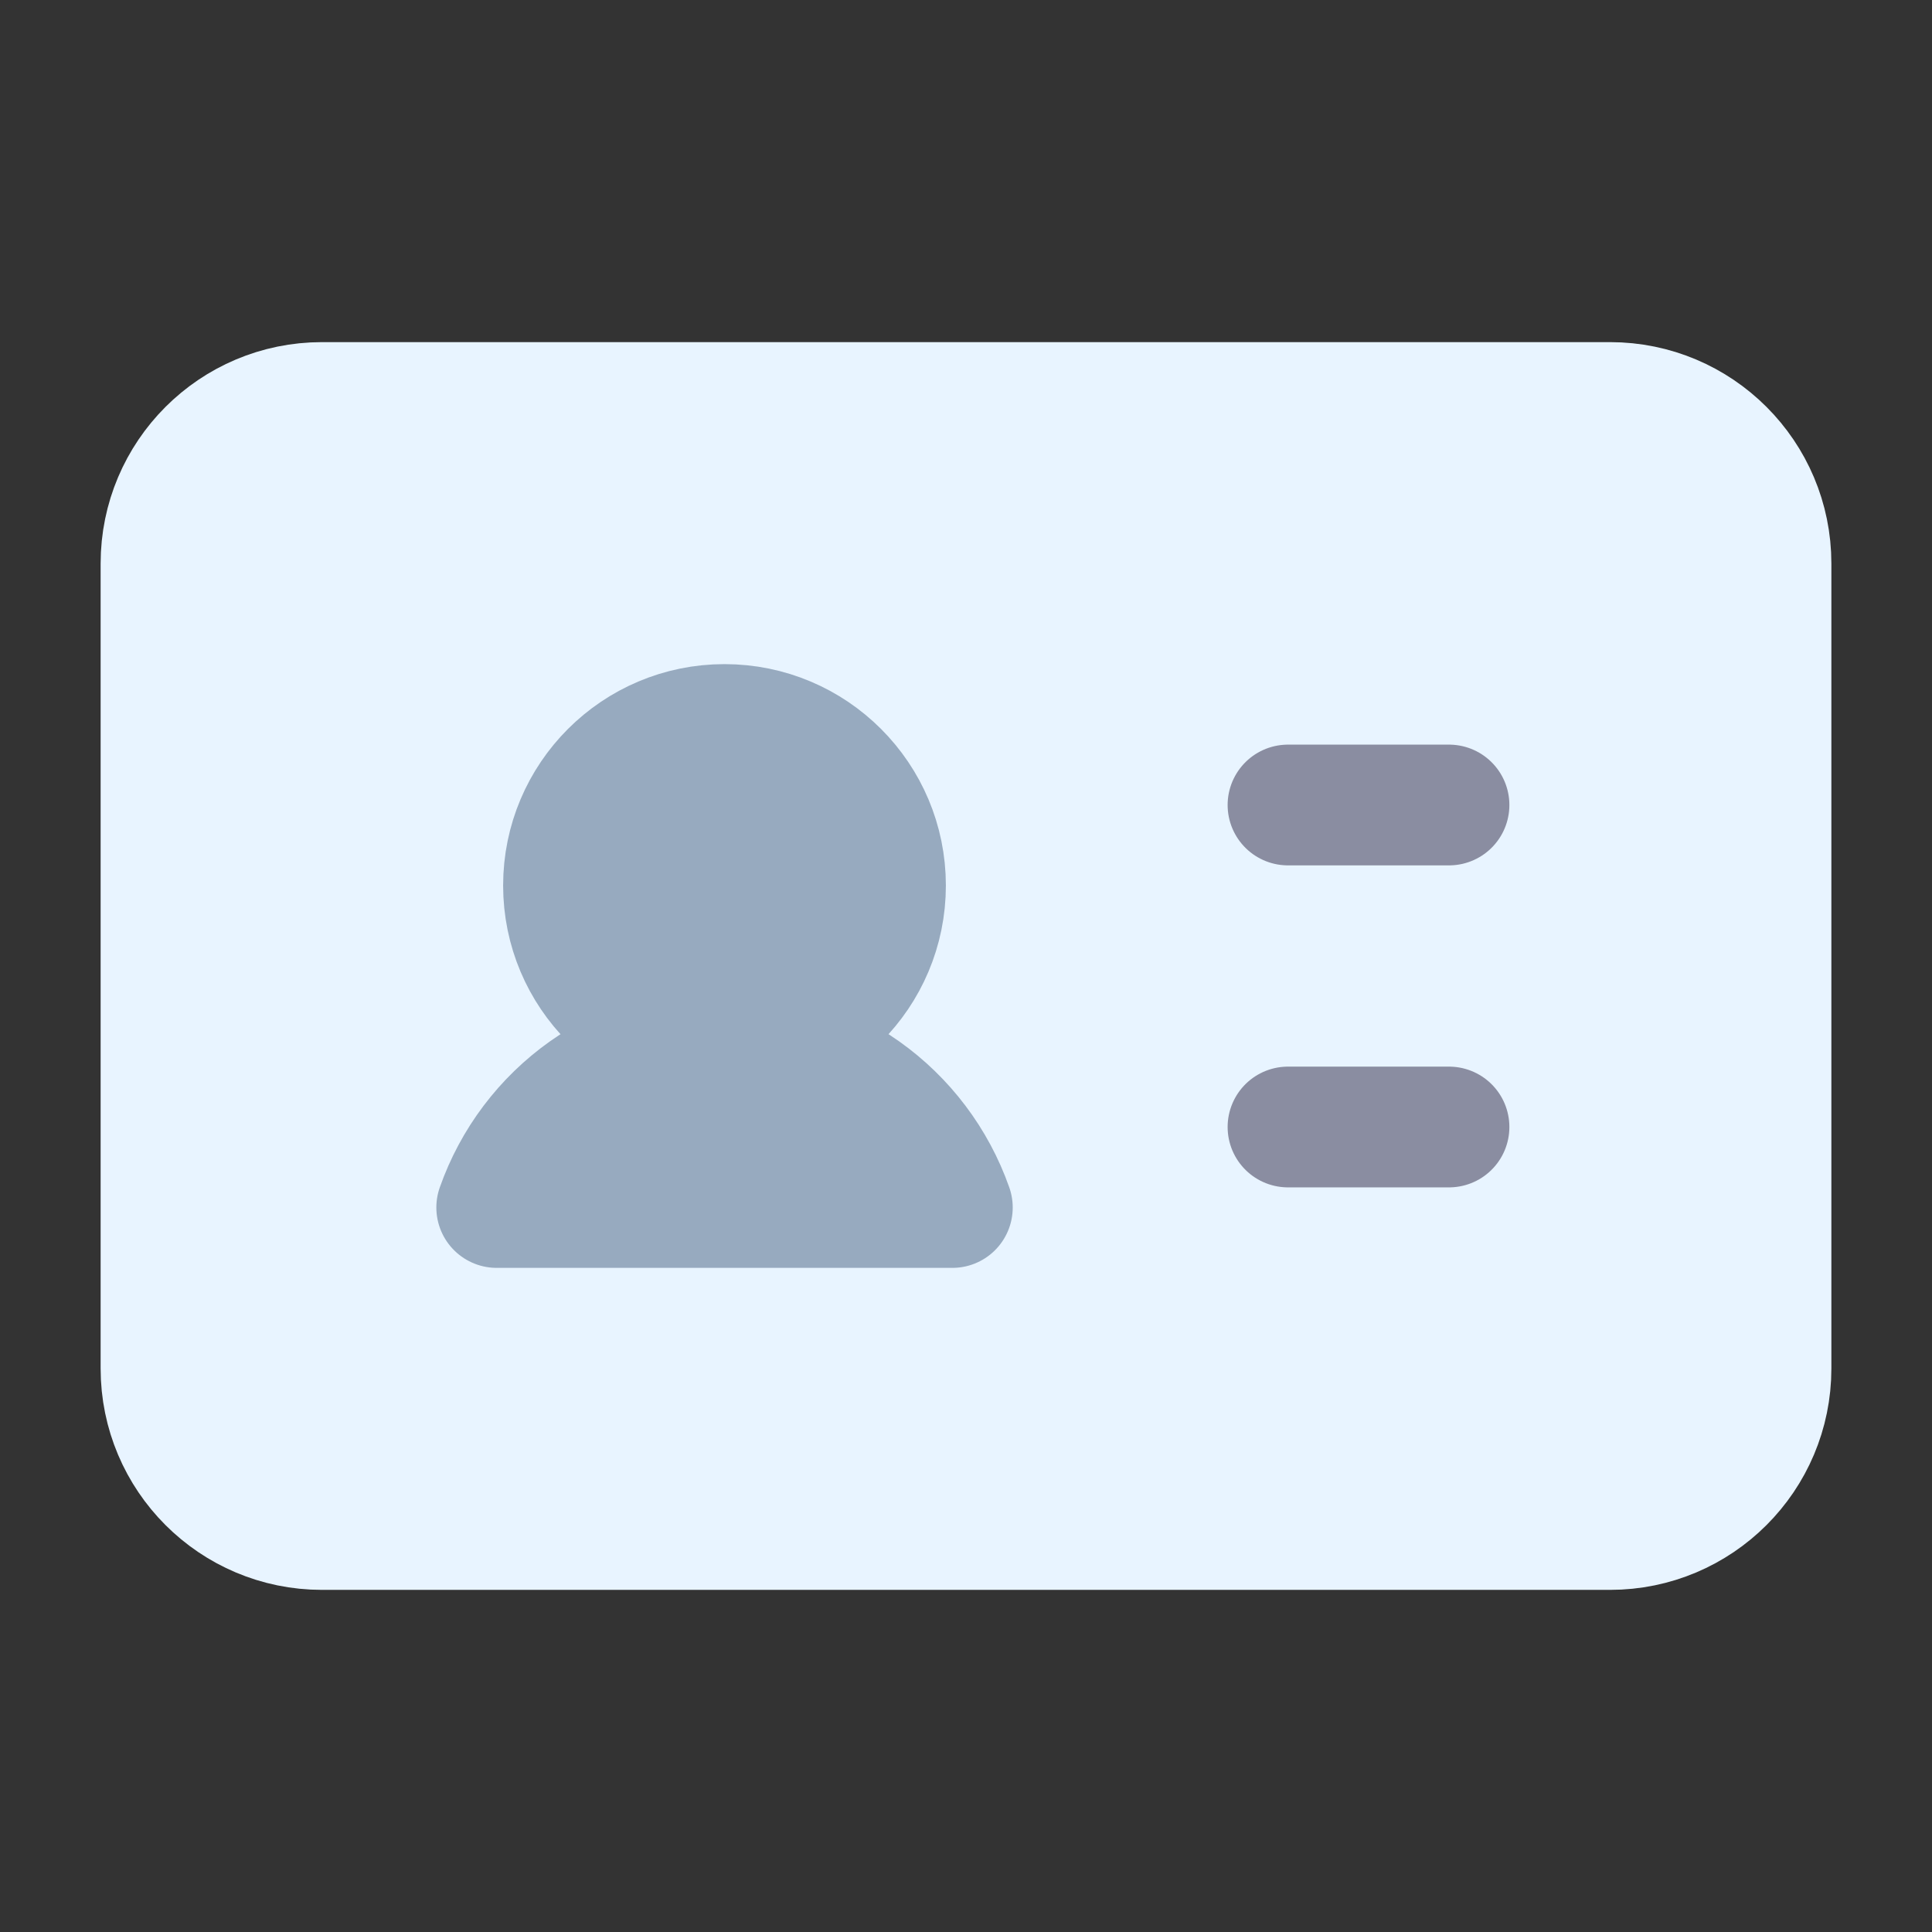
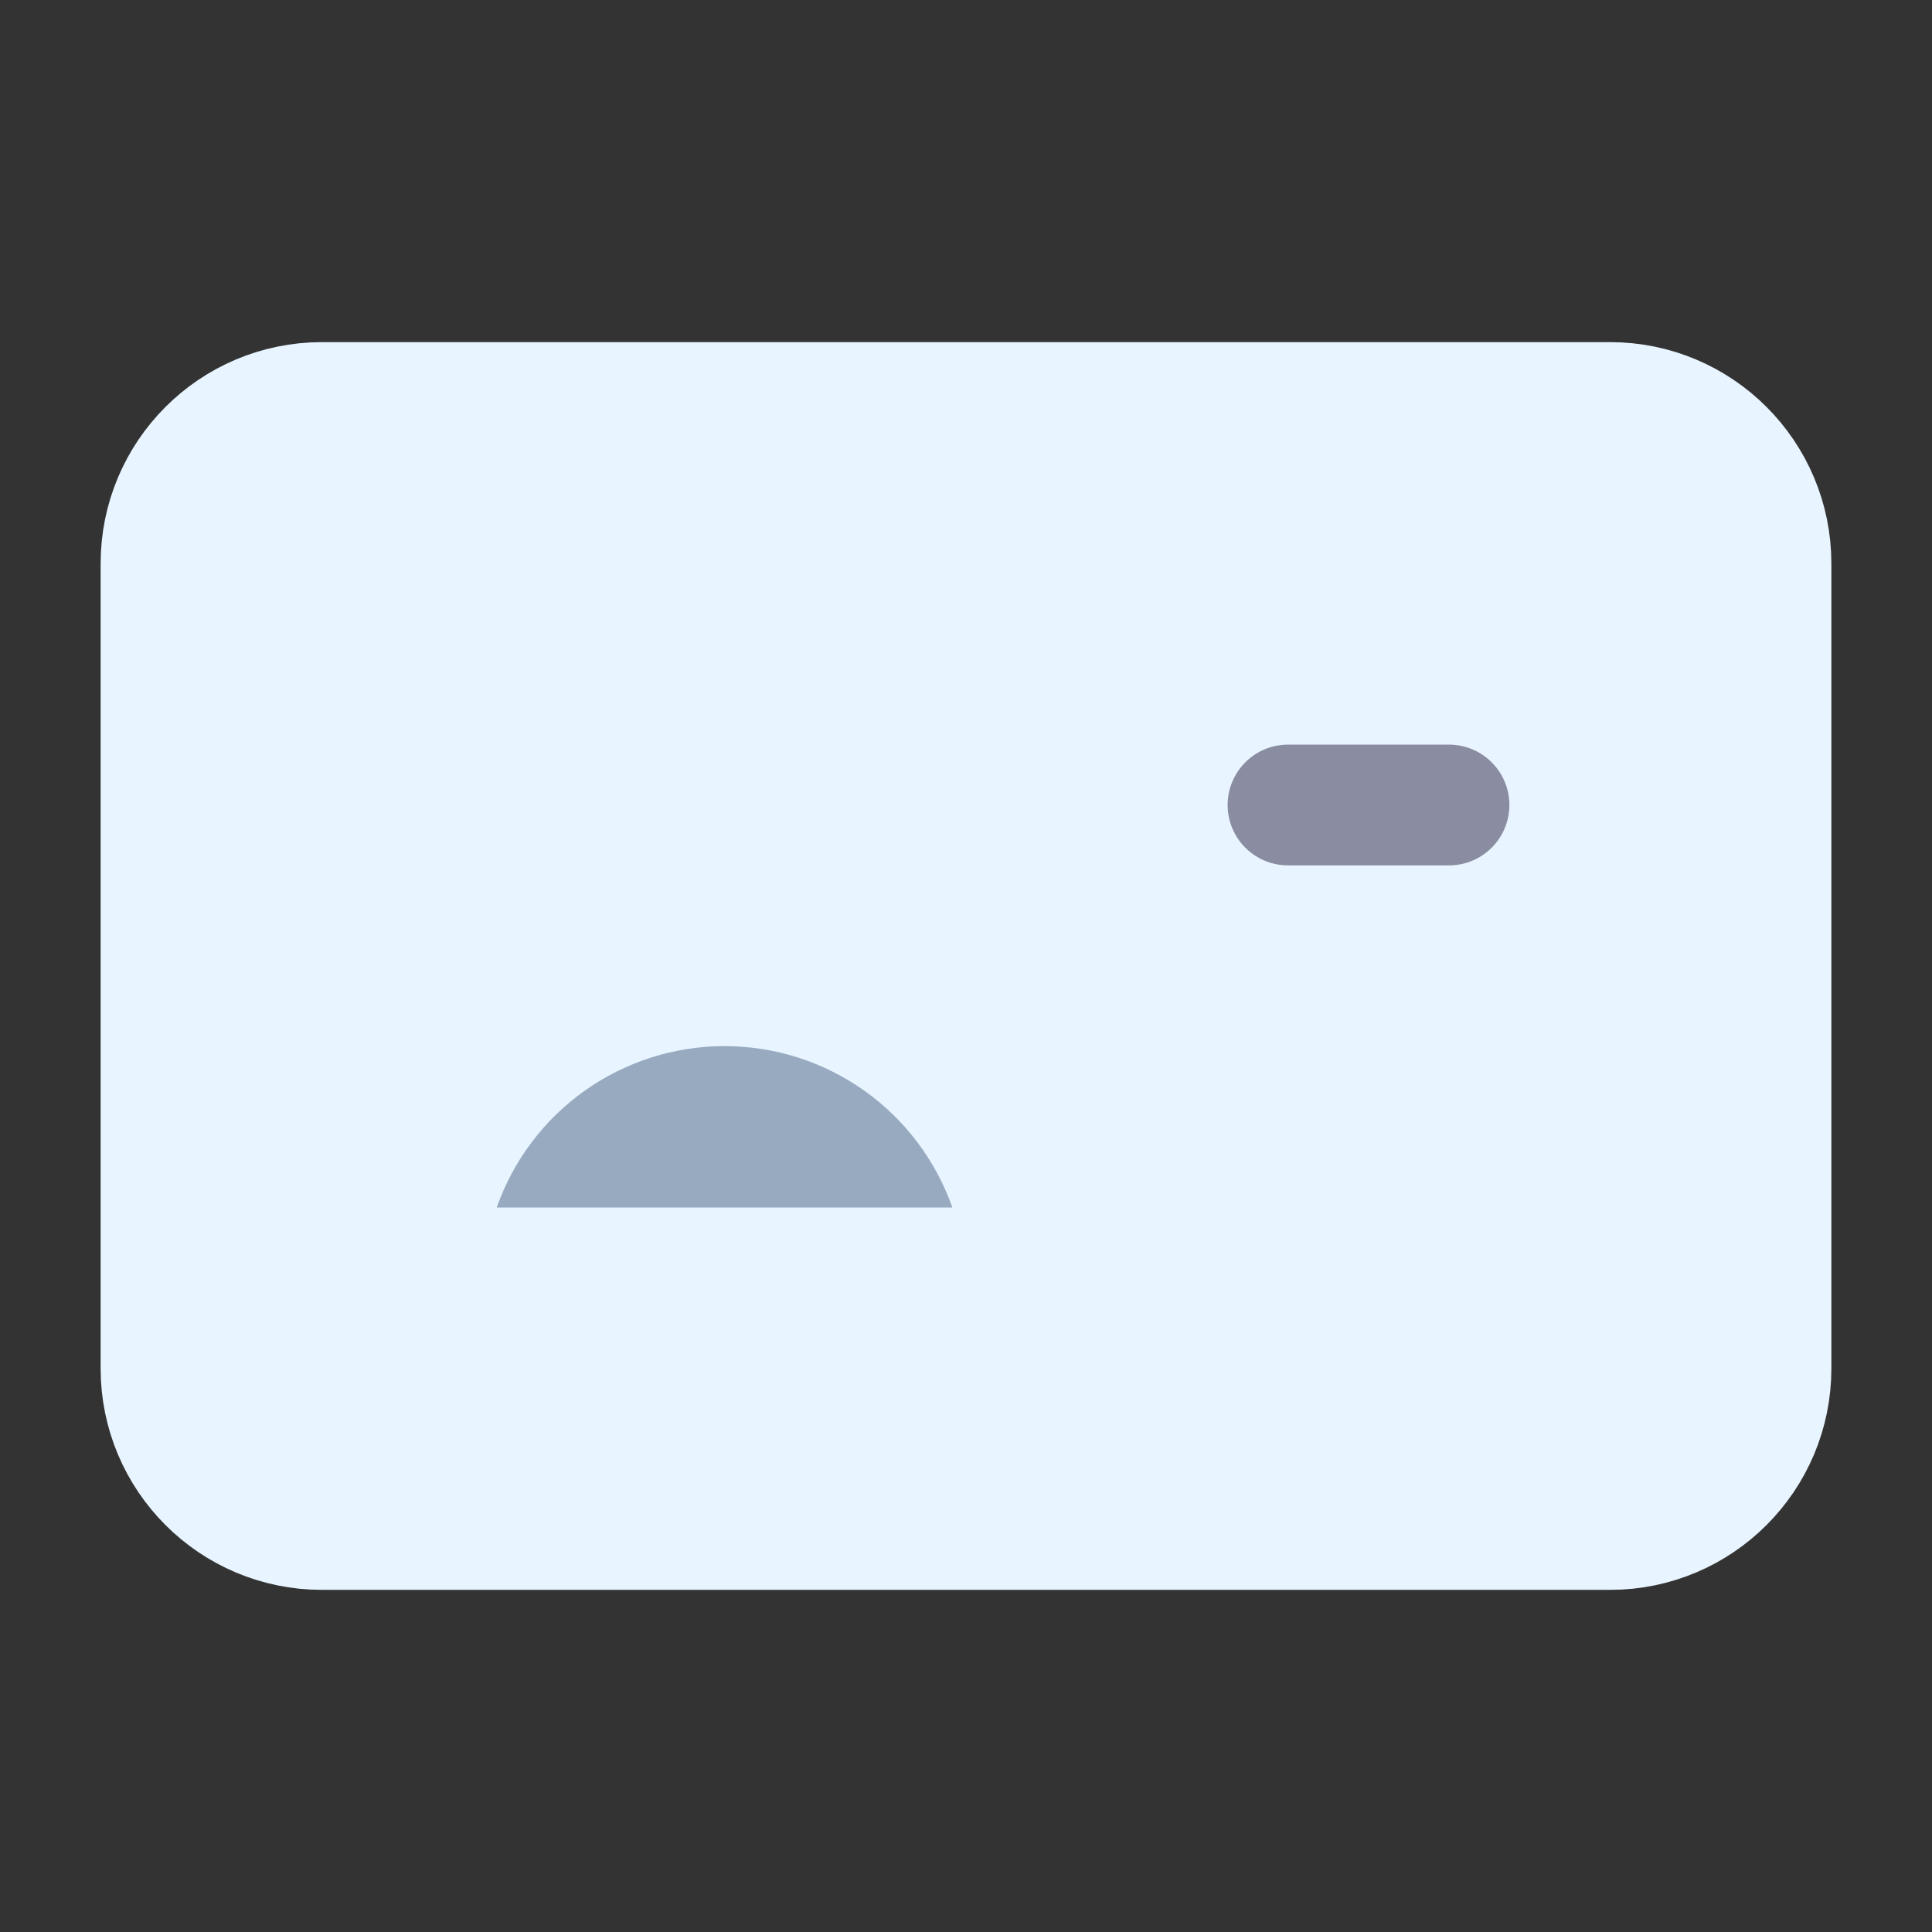
<svg xmlns="http://www.w3.org/2000/svg" width="30" height="30" viewBox="0 0 30 30" fill="none">
  <rect x="0" y="0" width="30" height="30" fill="#333333" stroke="none" />
  <path d="M25 6.25H5C3.619 6.25 2.5 7.369 2.5 8.75V21.25C2.5 22.631 3.619 23.75 5 23.75H25C26.381 23.75 27.5 22.631 27.5 21.25V8.75C27.5 7.369 26.381 6.25 25 6.25Z" fill="#E8F4FF" stroke="#E8F4FF" stroke-width="1.875" stroke-linecap="round" stroke-linejoin="round" />
  <path d="M20 12.5H22.5" stroke="#8A8DA1" stroke-width="1.875" stroke-linecap="round" stroke-linejoin="round" />
-   <path d="M20 17.5H22.5" stroke="#8A8DA1" stroke-width="1.875" stroke-linecap="round" stroke-linejoin="round" />
  <path d="M7.713 18.75C7.971 18.017 8.449 17.383 9.083 16.934C9.717 16.485 10.474 16.244 11.25 16.244C12.027 16.244 12.784 16.485 13.418 16.934C14.052 17.383 14.53 18.017 14.788 18.75" fill="#97AABF" />
-   <path d="M7.713 18.75C7.971 18.017 8.449 17.383 9.083 16.934C9.717 16.485 10.474 16.244 11.25 16.244C12.027 16.244 12.784 16.485 13.418 16.934C14.052 17.383 14.53 18.017 14.788 18.75H7.713Z" stroke="#97AABF" stroke-width="1.875" stroke-linecap="round" stroke-linejoin="round" />
-   <path d="M11.25 16.25C12.631 16.25 13.75 15.131 13.75 13.75C13.75 12.369 12.631 11.25 11.25 11.25C9.869 11.25 8.75 12.369 8.75 13.75C8.75 15.131 9.869 16.25 11.25 16.25Z" fill="#97AABF" stroke="#97AABF" stroke-width="1.875" stroke-linecap="round" stroke-linejoin="round" />
</svg>